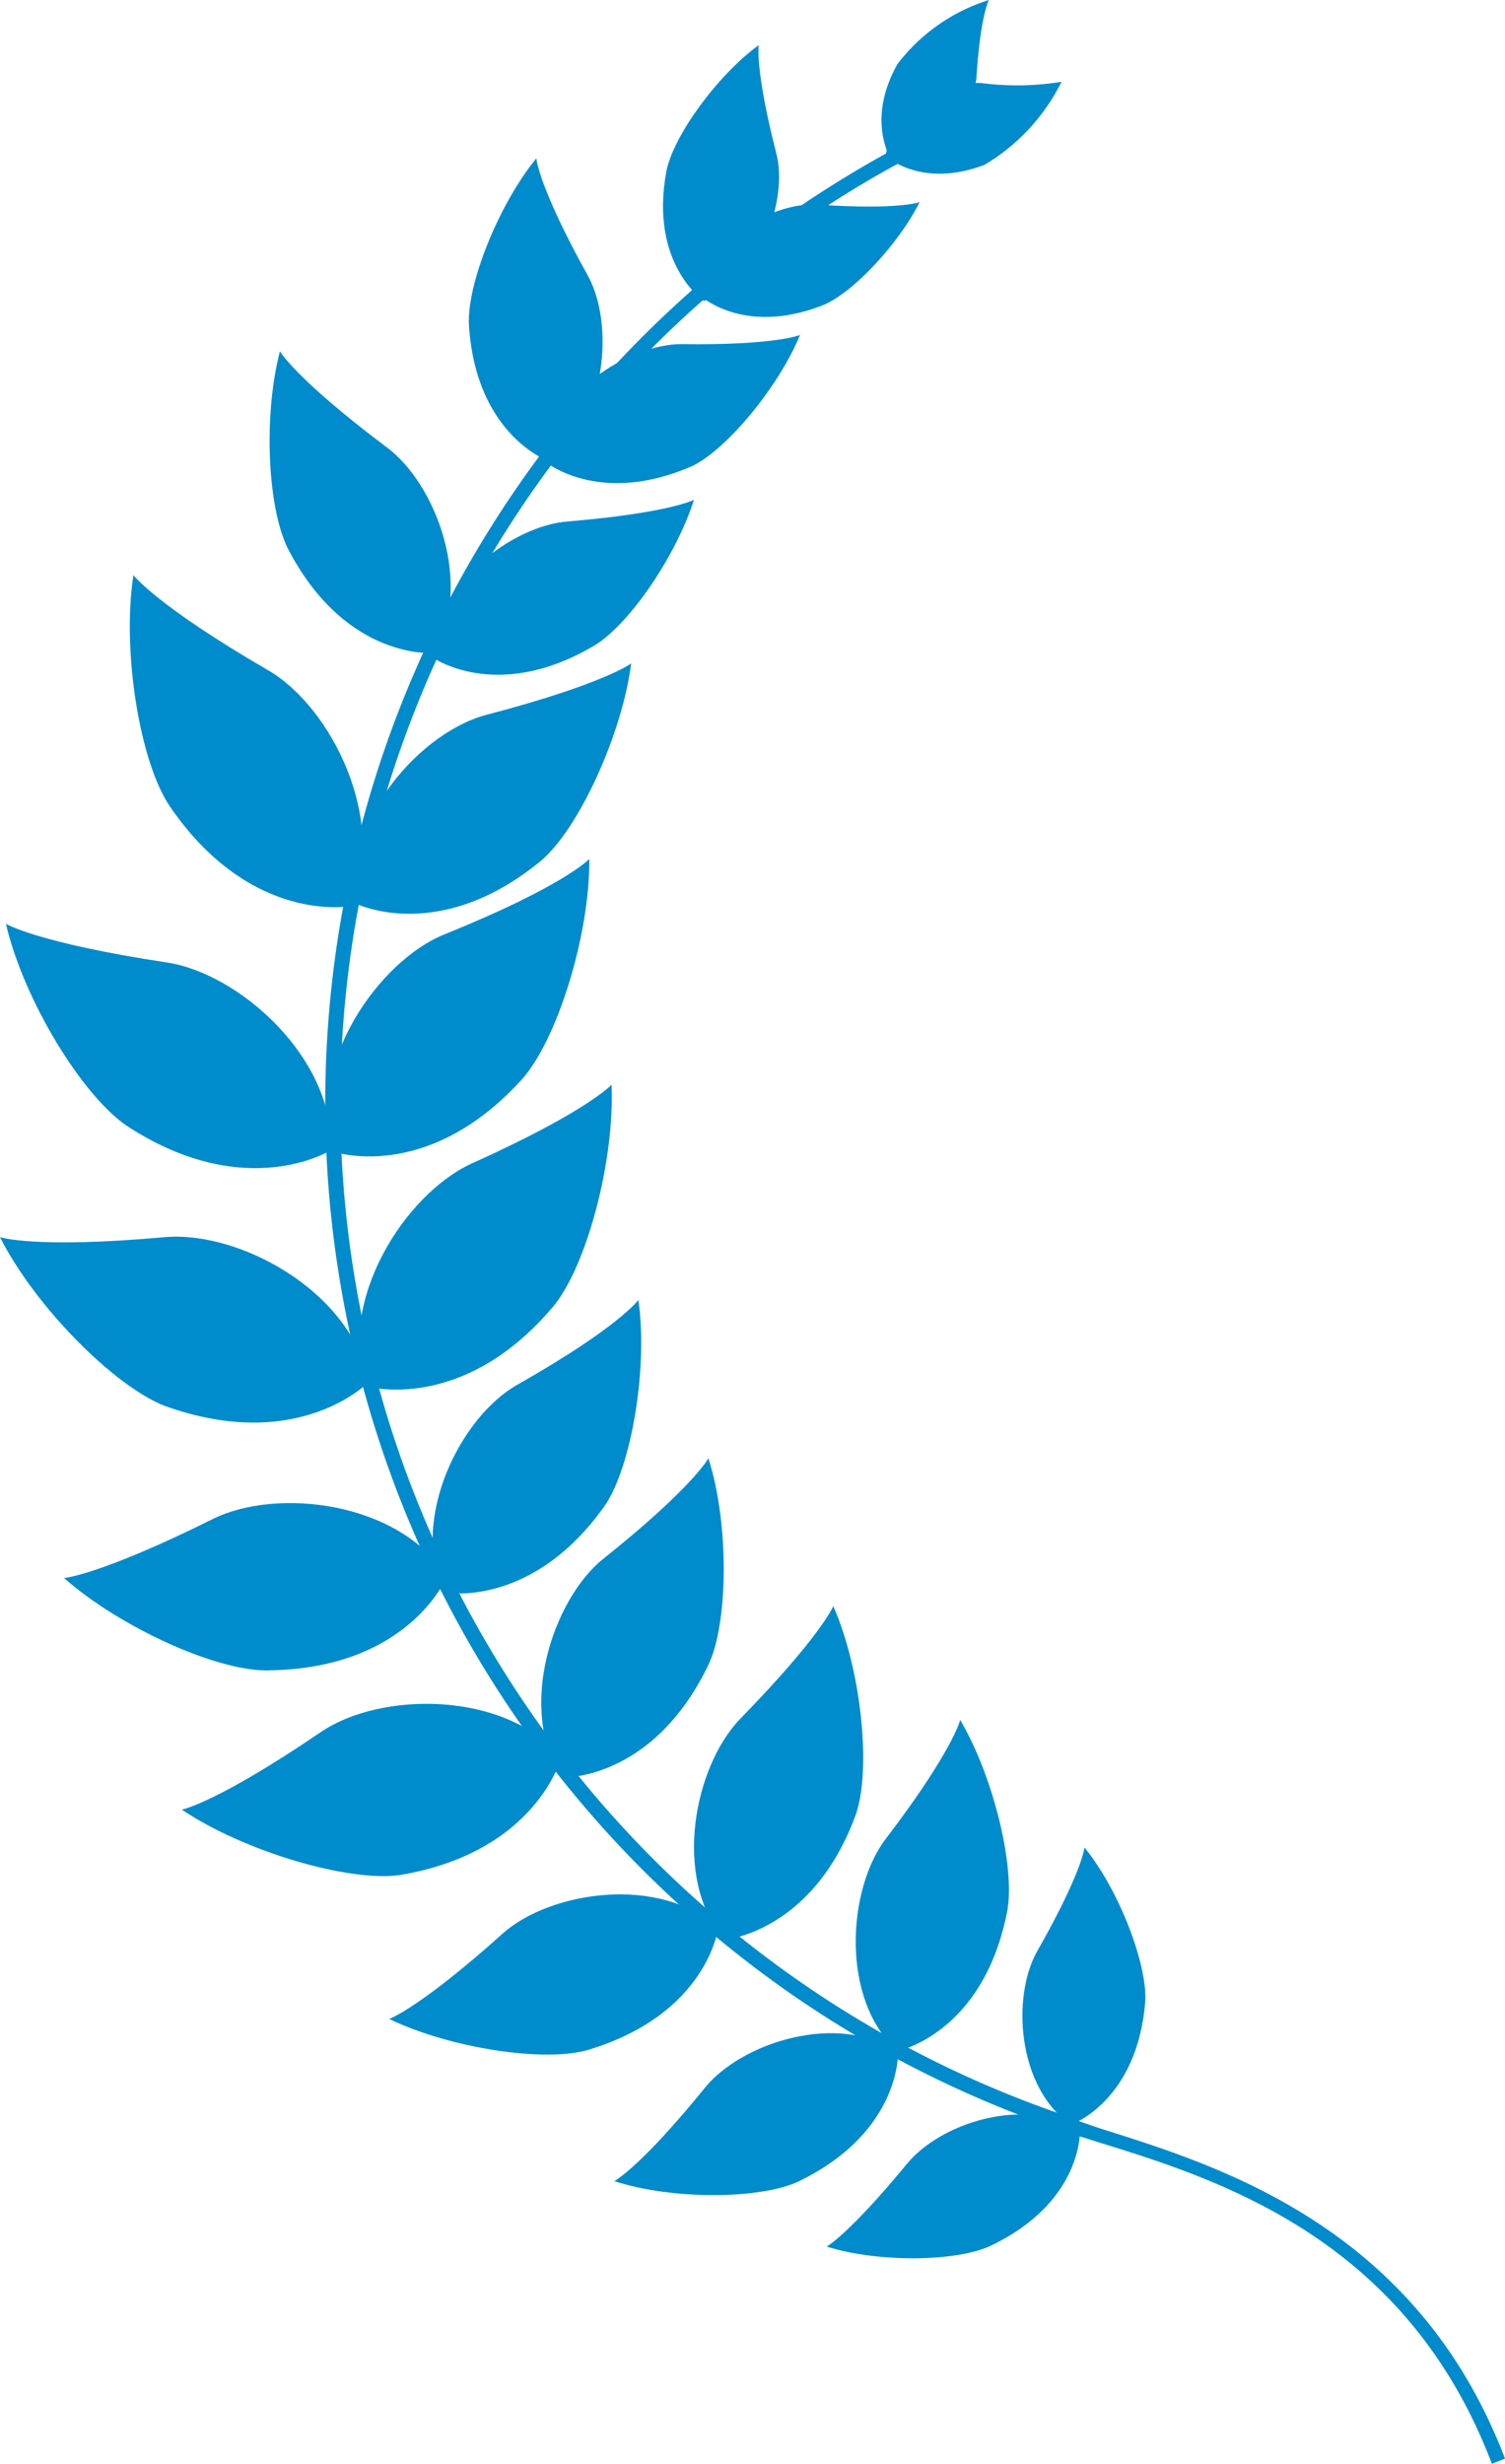
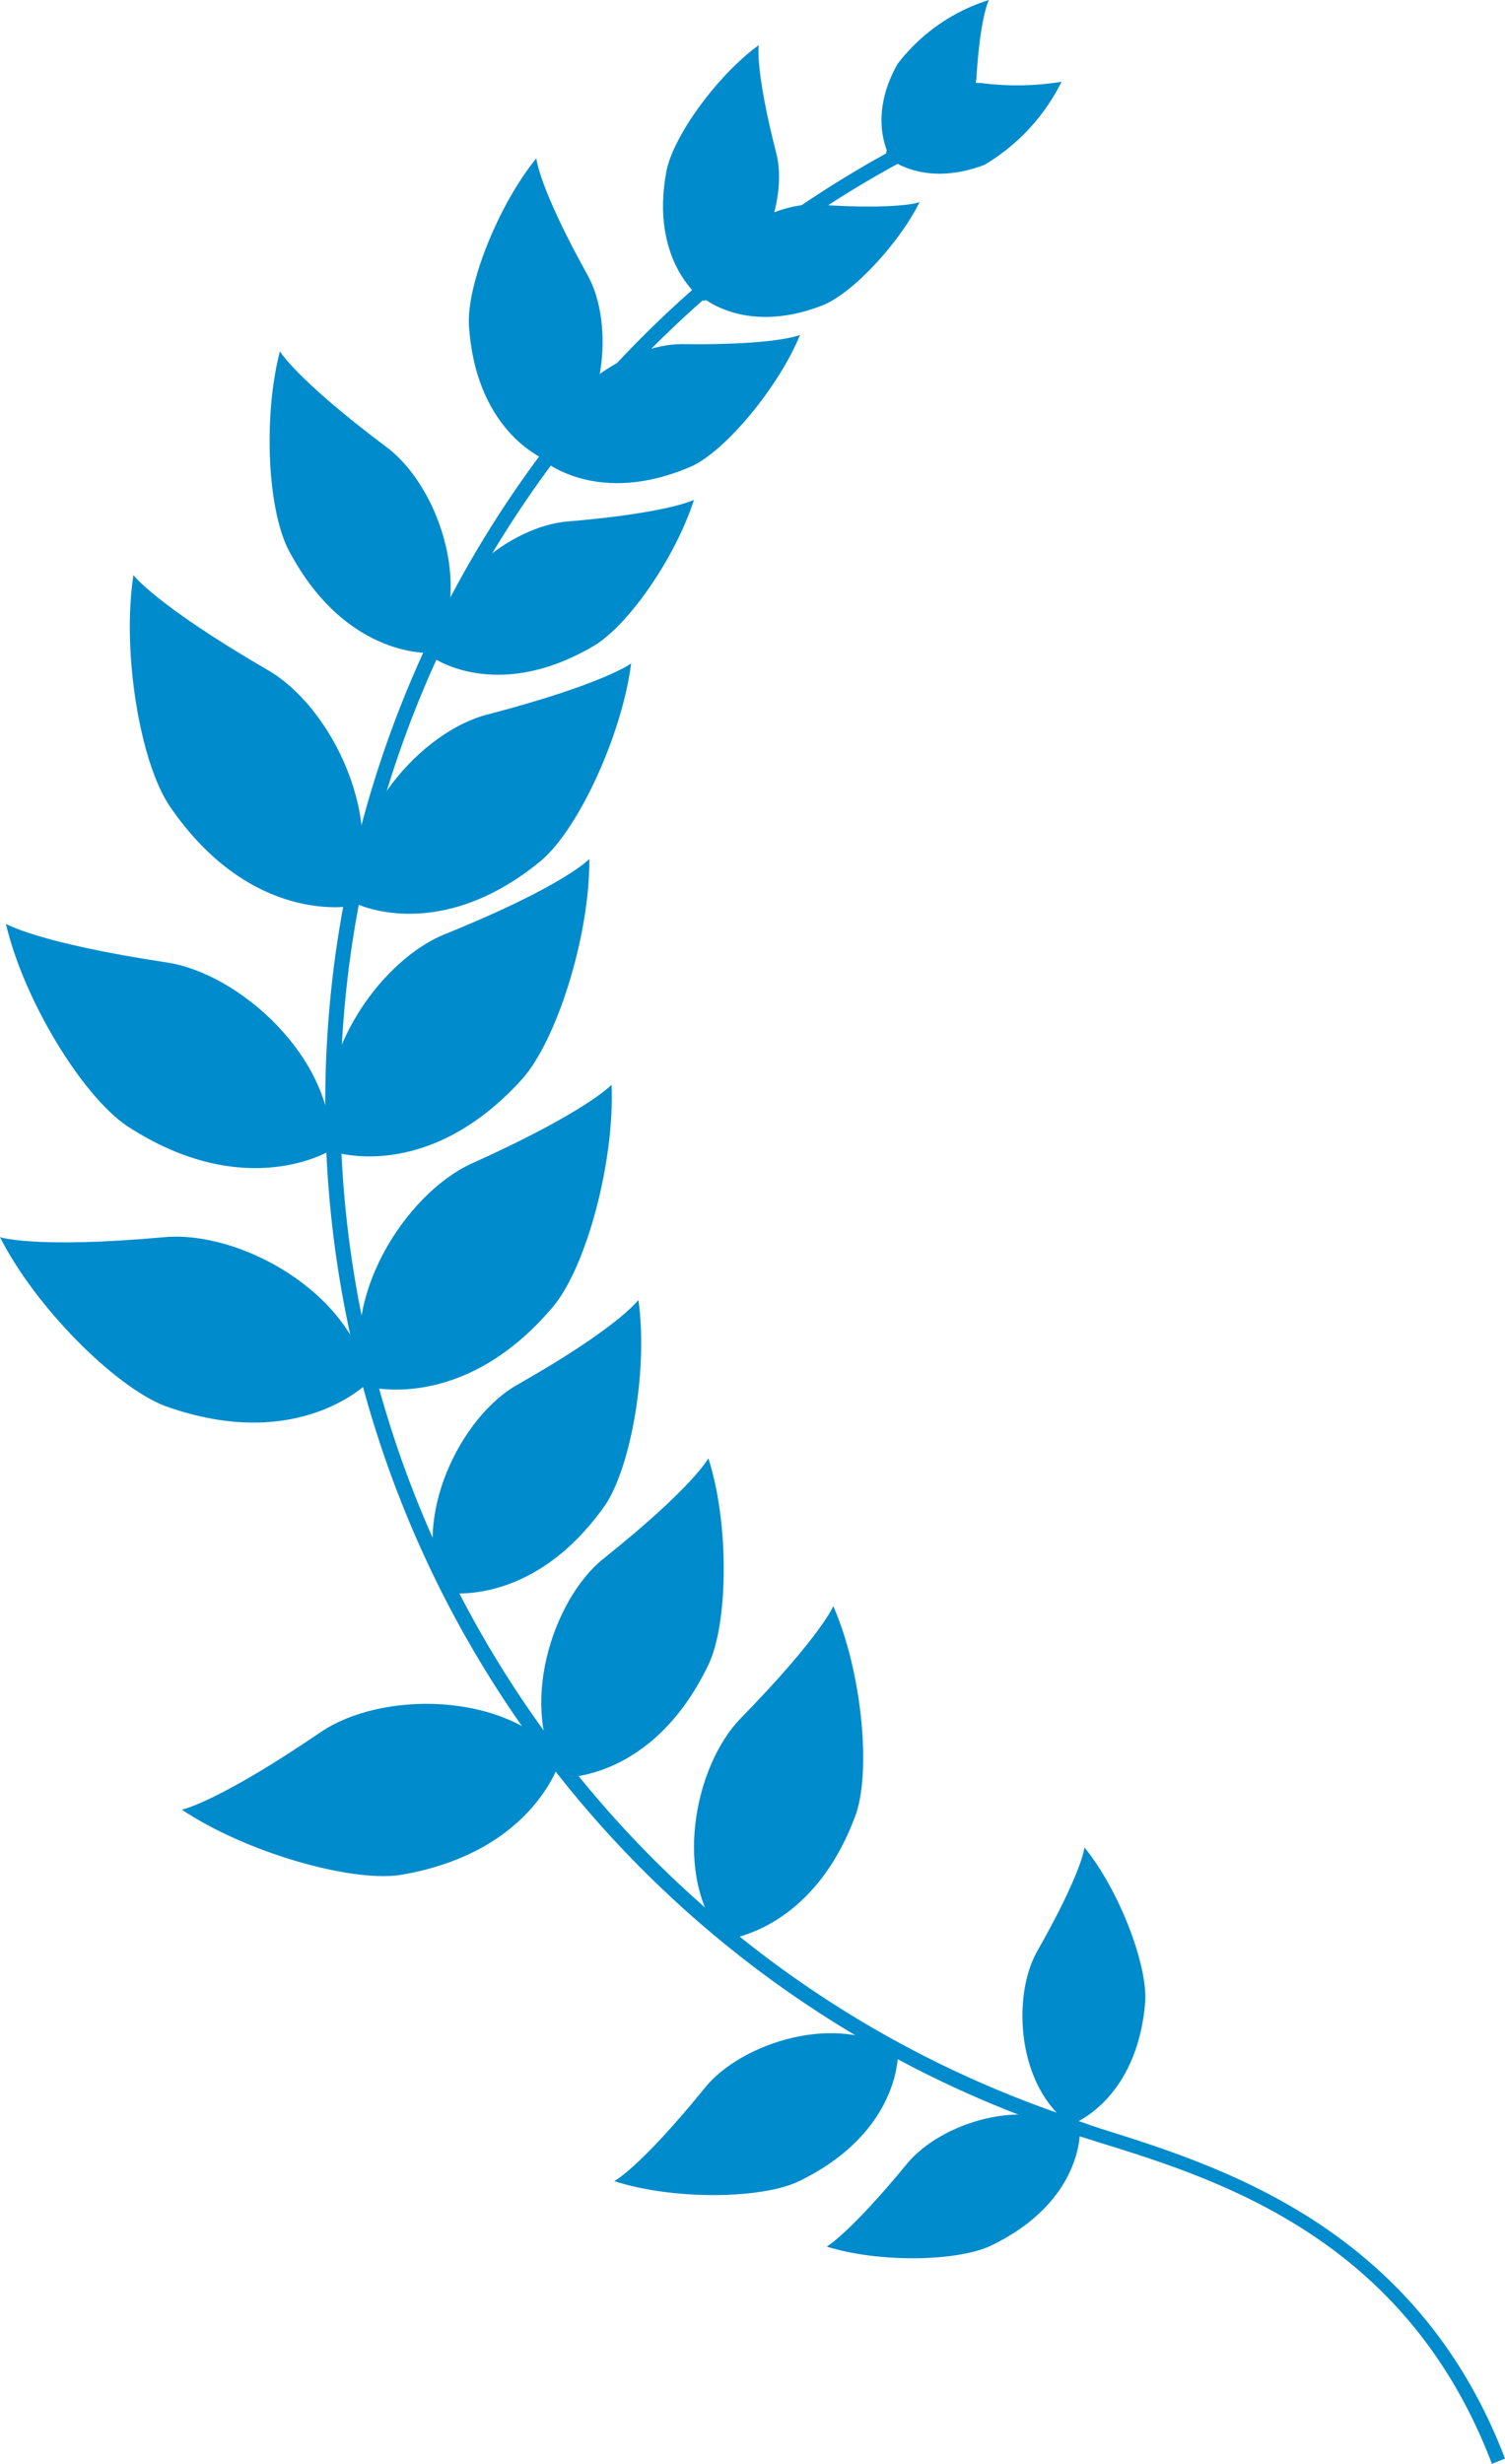
<svg xmlns="http://www.w3.org/2000/svg" width="75.575" height="123.692" viewBox="0 0 75.575 123.692">
  <defs>
    <style>.a{fill:#008bcc;}.b{clip-path:url(#a);}</style>
    <clipPath id="a">
      <rect class="a" width="75.575" height="123.692" />
    </clipPath>
  </defs>
  <g class="b" transform="translate(0 0)">
    <path class="a" d="M68.531,121.111c-4.3-11.3-13.63-14.255-19.805-16.159-.788-.263-1.544-.46-2.2-.723A54.44,54.44,0,0,1,40.219,4.02l.328.657a53.7,53.7,0,0,0,6.208,98.829c.624.261,1.379.526,2.168.788,5.945,1.871,15.831,4.927,20.265,16.554Z" transform="translate(6.387 2.582)" />
    <path class="a" d="M34.379,56.48s-.1,1.214-2.4,5.253C30.733,64,31,68.5,33.689,70.4c0,0,3.35-1.15,3.744-6.208.1-1.87-1.314-5.582-3.055-7.717" transform="translate(20.078 36.273)" />
    <path class="a" d="M25.28,71.274s1.15-.655,4.04-4.17c1.675-2.036,5.978-3.45,8.671-1.611,0,0,.131,3.514-4.434,5.717-1.675.821-5.649.885-8.277.064" transform="translate(16.235 41.514)" />
    <path class="a" d="M18.78,69.584s1.281-.655,4.565-4.7c1.806-2.235,6.667-3.843,9.689-1.774,0,0,.164,3.973-4.96,6.469-1.9.921-6.372.952-9.295,0" transform="translate(12.061 39.92)" />
-     <path class="a" d="M11.9,64.166s1.511-.524,5.715-4.3c2.365-2.1,7.85-2.958,10.806-.263,0,0-.526,4.3-6.5,6.107-2.168.659-6.963-.066-10.018-1.544" transform="translate(7.642 37.192)" />
    <path class="a" d="M5.56,57.4s1.741-.328,7-3.908c2.956-2.005,9.164-2.1,12.054,1.279,0,0-1.215,4.764-8.113,5.914C13.935,61.044,8.68,59.5,5.56,57.4" transform="translate(3.571 33.45)" />
-     <path class="a" d="M1.96,49.711s1.774-.131,7.456-2.956c3.219-1.609,9.394-.887,11.758,2.89,0,0-1.839,4.565-8.835,4.7-2.562.131-7.554-2.135-10.379-4.631" transform="translate(1.259 29.51)" />
    <path class="a" d="M0,37.83s1.741.591,8.277,0c3.711-.328,9.361,2.693,10.247,7.259,0,0-3.482,3.646-10.247,1.215-2.529-.985-6.5-4.96-8.277-8.474" transform="translate(0 24.279)" />
    <path class="a" d="M.18,28.24s1.544.952,8.047,1.938c3.646.526,8.474,4.8,8.277,9.426,0,0-4.27,2.693-10.247-1.215C3.99,36.845,1.067,32.05.18,28.24" transform="translate(0.116 18.136)" />
    <path class="a" d="M4.151,17.58s1.084,1.478,6.733,4.762c3.219,1.839,6.076,7.62,4.171,11.857,0,0-4.992.952-9.065-4.992-1.511-2.2-2.43-7.784-1.839-11.627" transform="translate(2.549 11.29)" />
    <path class="a" d="M8.762,10.74s.755,1.347,5.288,4.762c2.562,1.839,4.467,7,2.43,10.379,0,0-4.3.394-7.226-5.058-1.117-2-1.347-6.8-.493-10.083" transform="translate(5.295 6.897)" />
    <path class="a" d="M17.726,4.84s.1,1.412,2.562,5.846c1.379,2.43.985,7.39-1.938,9.361,0,0-3.646-1.281-4.007-6.8-.131-2.036,1.478-6.076,3.383-8.408" transform="translate(9.207 3.108)" />
    <path class="a" d="M25.08,1.38s-.2,1.215.887,5.452c.591,2.3-.788,6.339-3.646,7.39,0,0-2.759-1.872-1.872-6.536.361-1.774,2.562-4.8,4.631-6.306" transform="translate(13.02 0.886)" />
    <path class="a" d="M32.351,0s-.427.755-.624,3.843c-.131,1.806-2,4.3-4.171,4.368,0,0-1.478-2,.2-4.992A9.243,9.243,0,0,1,32.351,0" transform="translate(17.31 0)" />
-     <path class="a" d="M31.412,52.58s-.361,1.544-3.744,5.978c-1.9,2.5-2.3,8.016.591,10.642,0,0,4.237-.821,5.485-6.865.493-2.168-.624-6.864-2.332-9.755" transform="translate(16.804 33.768)" />
    <path class="a" d="M28.215,49.1s-.591,1.476-4.664,5.648c-2.3,2.366-3.449,7.948-.821,11.1,0,0,4.467-.327,6.635-6.337.755-2.266.263-7.193-1.15-10.412" transform="translate(13.629 31.533)" />
    <path class="a" d="M24.942,44.58s-.723,1.412-5.288,5.058c-2.529,2.036-4.335,7.521-2.069,10.97,0,0,4.5.2,7.324-5.584,1.051-2.1,1.084-7.193.033-10.445" transform="translate(10.629 28.63)" />
    <path class="a" d="M23.561,39.74s-.952,1.347-6.043,4.237c-2.857,1.577-5.452,6.733-3.744,10.443,0,0,4.4.887,8.113-4.367,1.314-1.938,2.168-6.864,1.675-10.313" transform="translate(8.495 25.522)" />
    <path class="a" d="M23.655,33.16s-1.215,1.347-7.062,3.974C13.276,38.678,9.861,44,11.339,48.3c0,0,4.8,1.412,9.361-3.974,1.675-1.971,3.12-7.291,2.956-11.167" transform="translate(7.054 21.296)" />
    <path class="a" d="M23.172,26.26s-1.248,1.347-7.259,3.777c-3.35,1.347-6.93,6.536-5.649,10.9,0,0,4.7,1.675,9.492-3.58,1.774-1.938,3.449-7.259,3.416-11.1" transform="translate(6.421 16.865)" />
    <path class="a" d="M24.736,20.28s-1.314,1.018-7.193,2.562c-3.317.821-7.291,5.255-6.635,9.492,0,0,4.171,2.1,9.328-2.168,1.872-1.609,4.04-6.306,4.5-9.886" transform="translate(6.959 13.024)" />
    <path class="a" d="M26.371,15.28s-1.248.657-6.306,1.084c-2.857.2-6.766,3.219-6.865,6.8,0,0,3.153,2.3,7.981-.46,1.806-.952,4.27-4.533,5.189-7.423" transform="translate(8.477 9.813)" />
    <path class="a" d="M29.5,10.24s-1.215.526-5.945.46c-2.66,0-6.6,2.5-6.93,5.846,0,0,2.726,2.365,7.489.263,1.741-.854,4.335-4.007,5.386-6.569" transform="translate(10.674 6.576)" />
    <path class="a" d="M32.474,6.18s-1.018.394-5.025.131c-2.233-.2-5.649,1.708-6.109,4.467,0,0,2.168,2.168,6.24.591,1.511-.591,3.843-3.087,4.894-5.189" transform="translate(13.705 3.969)" />
    <path class="a" d="M35.915,2.5a13.958,13.958,0,0,1-4.007.066c-1.741-.131-4.467,1.412-4.828,3.646,0,0,1.741,1.675,4.96.46A10.034,10.034,0,0,0,35.915,2.5" transform="translate(17.391 1.606)" />
  </g>
</svg>